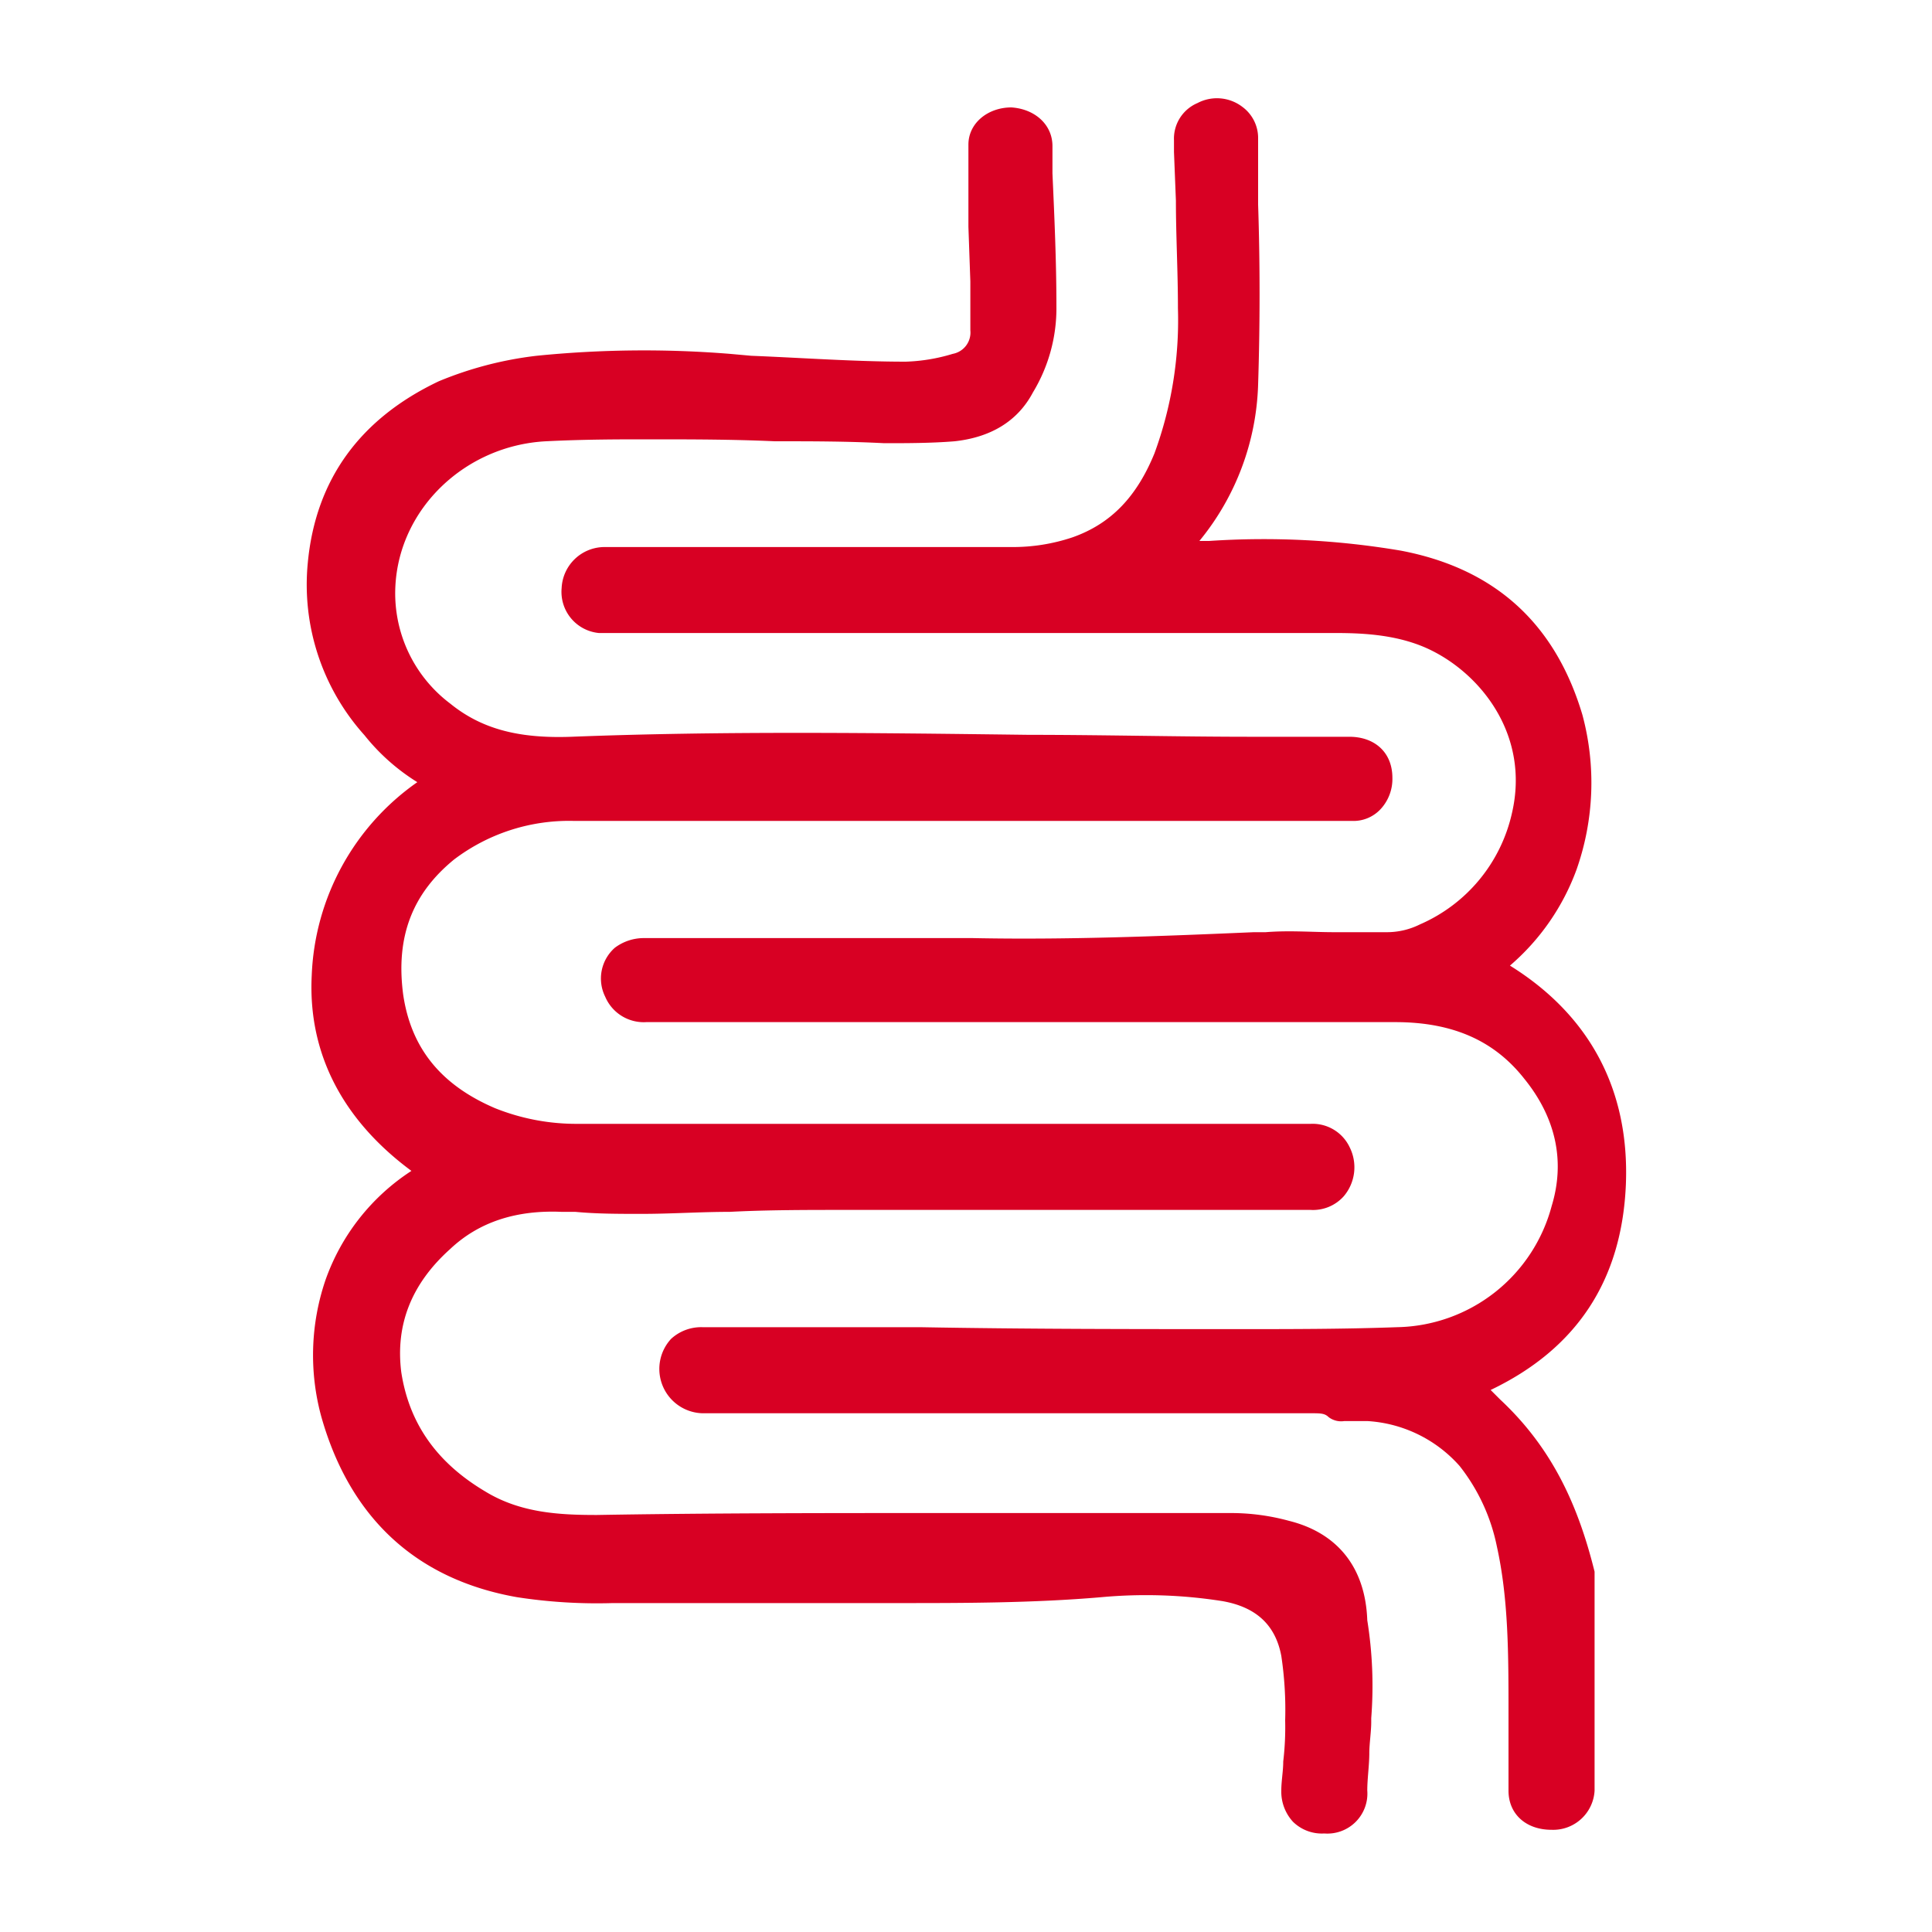
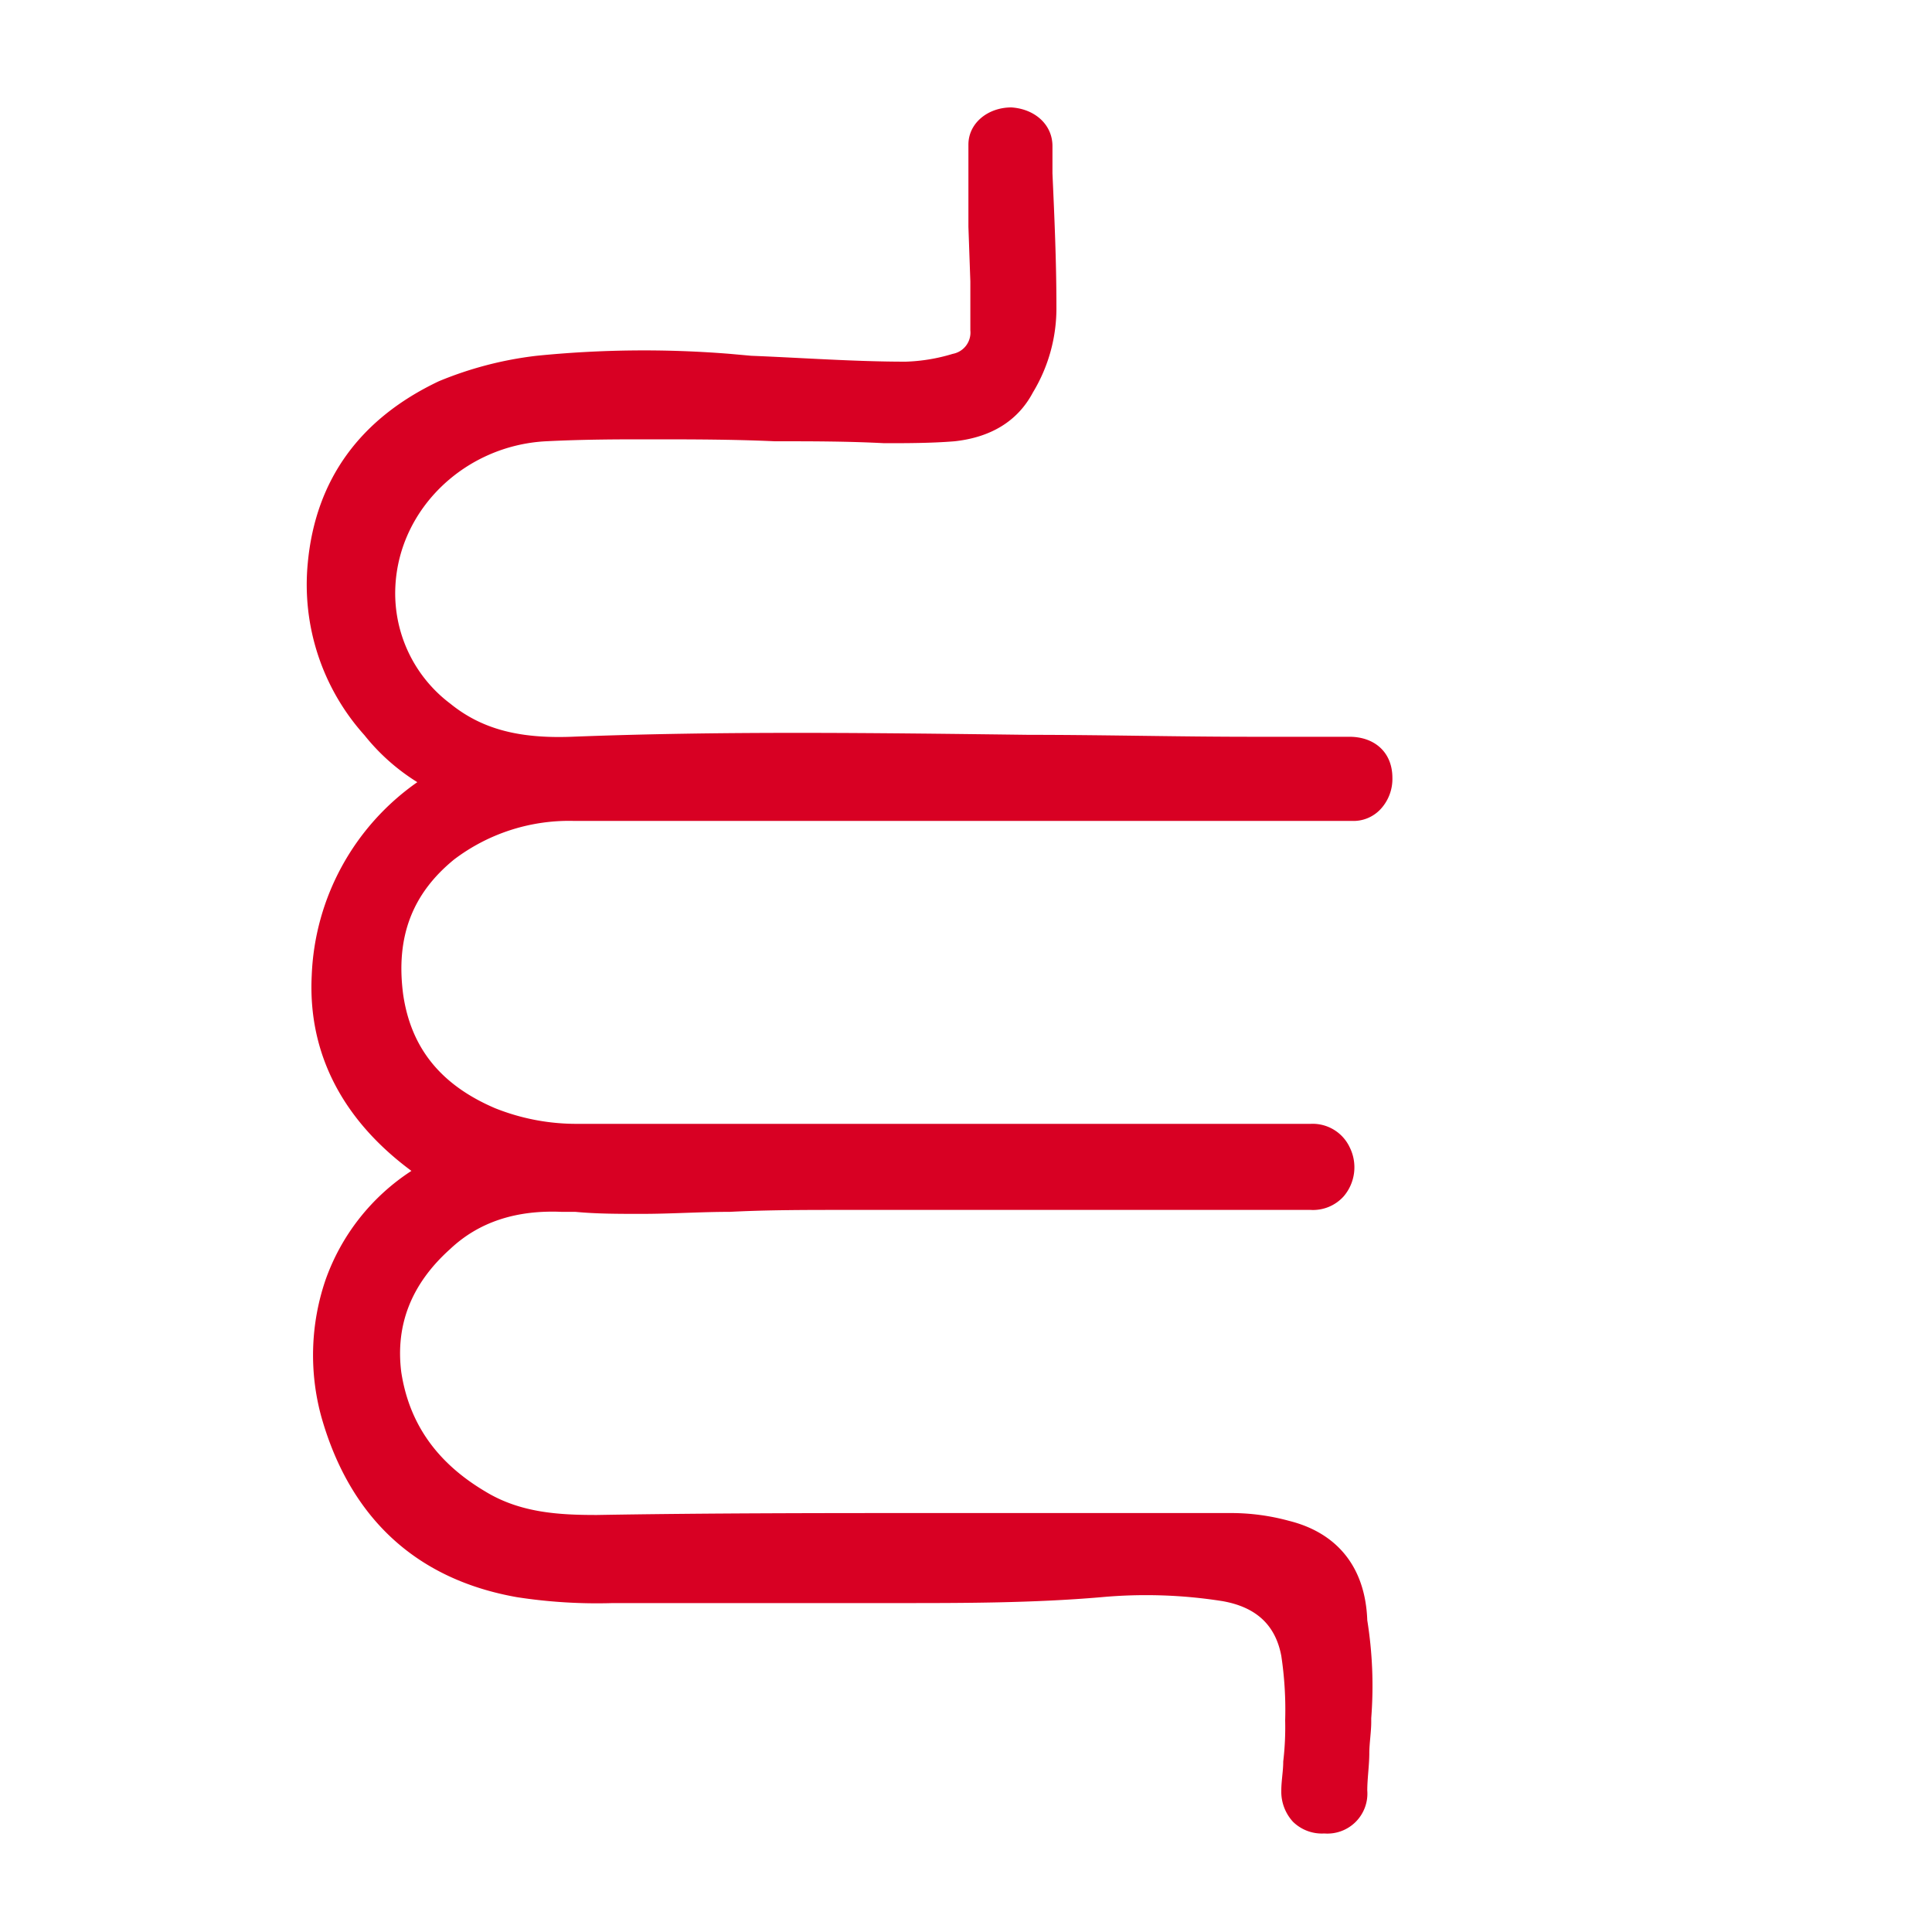
<svg xmlns="http://www.w3.org/2000/svg" id="Layer_1" data-name="Layer 1" viewBox="0 0 200 200">
  <defs>
    <style>.cls-1{fill:#d80023;}</style>
  </defs>
  <path class="cls-1" d="M133.45,157.44a22.8,22.8,0,0,0-6.08-.81H97.21c-11.74,0-23.69,0-35.43.2-3.84,0-7.89-.2-11.54-2.43-5.06-3-7.89-7.08-8.7-12.35-.61-4.85,1-9.11,5.06-12.75,3-2.83,6.88-4.05,11.54-3.85h1.41c2.23.21,4.46.21,6.89.21,3,0,6.07-.21,9.11-.21,3.84-.2,7.89-.2,11.74-.2h48.38a4.26,4.26,0,0,0,3.44-1.42,4.63,4.63,0,0,0,.61-5.06,4.24,4.24,0,0,0-4.05-2.43H59.76a22.63,22.63,0,0,1-8.51-1.62c-5.66-2.42-8.7-6.27-9.51-11.74-.81-6.07,1-10.52,5.26-14a19.69,19.69,0,0,1,12.35-4h80.57a3.83,3.83,0,0,0,3-1.22,4.59,4.59,0,0,0,1.22-3.24c0-2.63-1.83-4.25-4.46-4.25H129.6c-7.69,0-15.39-.2-23.08-.2-16-.2-31.78-.41-47.37.2-5.47.2-9.31-.81-12.55-3.44a14.29,14.29,0,0,1-5.67-12.15c.41-8.1,7.29-14.57,15.59-15,4-.2,7.49-.2,10.53-.2,4.45,0,8.7,0,13.15.2,3.85,0,7.49,0,11.34.2,2.23,0,4.86,0,7.29-.2,3.64-.4,6.48-2,8.1-5.06a16.82,16.82,0,0,0,2.43-8.91c0-4.65-.21-9.31-.41-13.76V15.12c0-2.22-1.82-3.84-4.25-4h0c-2.43,0-4.45,1.62-4.45,3.85v8.5l.2,5.67v5.06a2.24,2.24,0,0,1-1.82,2.43,18.58,18.58,0,0,1-4.86.81c-5.27,0-10.73-.4-16-.61l-2.22-.2a111.05,111.05,0,0,0-20,.2,37.74,37.74,0,0,0-10.13,2.64c-8.09,3.84-12.75,10.12-13.56,18.82a23.31,23.31,0,0,0,5.87,17.82,21.45,21.45,0,0,0,5.47,4.86,25.62,25.62,0,0,0-10.93,20c-.41,8.1,3.23,15,10.32,20.24a22.31,22.31,0,0,0-8.91,11.34,24.13,24.13,0,0,0-.4,14.17c3,10.53,9.92,16.8,20.24,18.62a54.19,54.19,0,0,0,9.92.61H93.16c6.48,0,13.77,0,20.85-.61a50.8,50.8,0,0,1,12.55.41c3.44.61,5.47,2.43,6.08,5.67a37.4,37.4,0,0,1,.4,6.68,30.24,30.24,0,0,1-.2,4.25c0,1-.2,2-.2,3a4.6,4.6,0,0,0,1.21,3.24,4.27,4.27,0,0,0,3.24,1.21h0a4.14,4.14,0,0,0,4.45-4.45c0-1.22.21-2.64.21-3.85,0-1,.2-2.23.2-3.24v-.4a42.92,42.92,0,0,0-.41-10.13C141.34,162.1,138.3,158.65,133.45,157.44Z" />
-   <path class="cls-1" d="M155.31,144.89l-1-1q13.37-6.39,14-21.26c.4-9.92-3.85-17.61-12-22.67A23.93,23.93,0,0,0,163.21,90a27.05,27.05,0,0,0,.6-16Q159.57,59.76,145,57a85,85,0,0,0-19.84-1h-1a26.75,26.75,0,0,0,6.08-16.2c.2-6.27.2-12.55,0-18.62V14.31a4,4,0,0,0-1.62-3.24,4.33,4.33,0,0,0-4.66-.4,4,4,0,0,0-2.43,3.85v1.21l.2,5.06c0,3.65.21,7.29.21,11.14a40,40,0,0,1-2.43,15c-1.82,4.45-4.46,7.28-8.5,8.7a19.4,19.4,0,0,1-6.28,1H62.59a4.45,4.45,0,0,0-4.45,4.25A4.28,4.28,0,0,0,62,65.53H138.3c3,0,6.69.2,9.92,1.82,5.27,2.63,10.13,8.91,8.3,16.81A16.48,16.48,0,0,1,147,95.69a7.66,7.66,0,0,1-3.44.81H138.1c-2.22,0-4.65-.2-7.08,0H129.8c-9.51.41-19.43.81-29.15.61h-34a5,5,0,0,0-3,1,4.24,4.24,0,0,0-1,5.07,4.33,4.33,0,0,0,4.25,2.63h77.54c6.07,0,10.32,2,13.36,5.87,3.24,4,4.25,8.5,2.83,13.16a16.88,16.88,0,0,1-16,12.55c-5.47.2-11.13.2-16.19.2-11.14,0-22.07,0-33.21-.2H72.71a4.6,4.6,0,0,0-3.24,1.21,4.59,4.59,0,0,0,3.24,7.7h63c1,0,1.42,0,1.83.4a2.14,2.14,0,0,0,1.61.41h2.43a13.85,13.85,0,0,1,9.52,4.65,19.79,19.79,0,0,1,3.85,8.3c1.21,5.47,1.21,11.14,1.21,17.41v7.9c0,2.43,1.82,4.05,4.45,4.05h0a4.29,4.29,0,0,0,4.46-4.05V162.7C163.41,156,160.78,150,155.31,144.89Z" />
</svg>